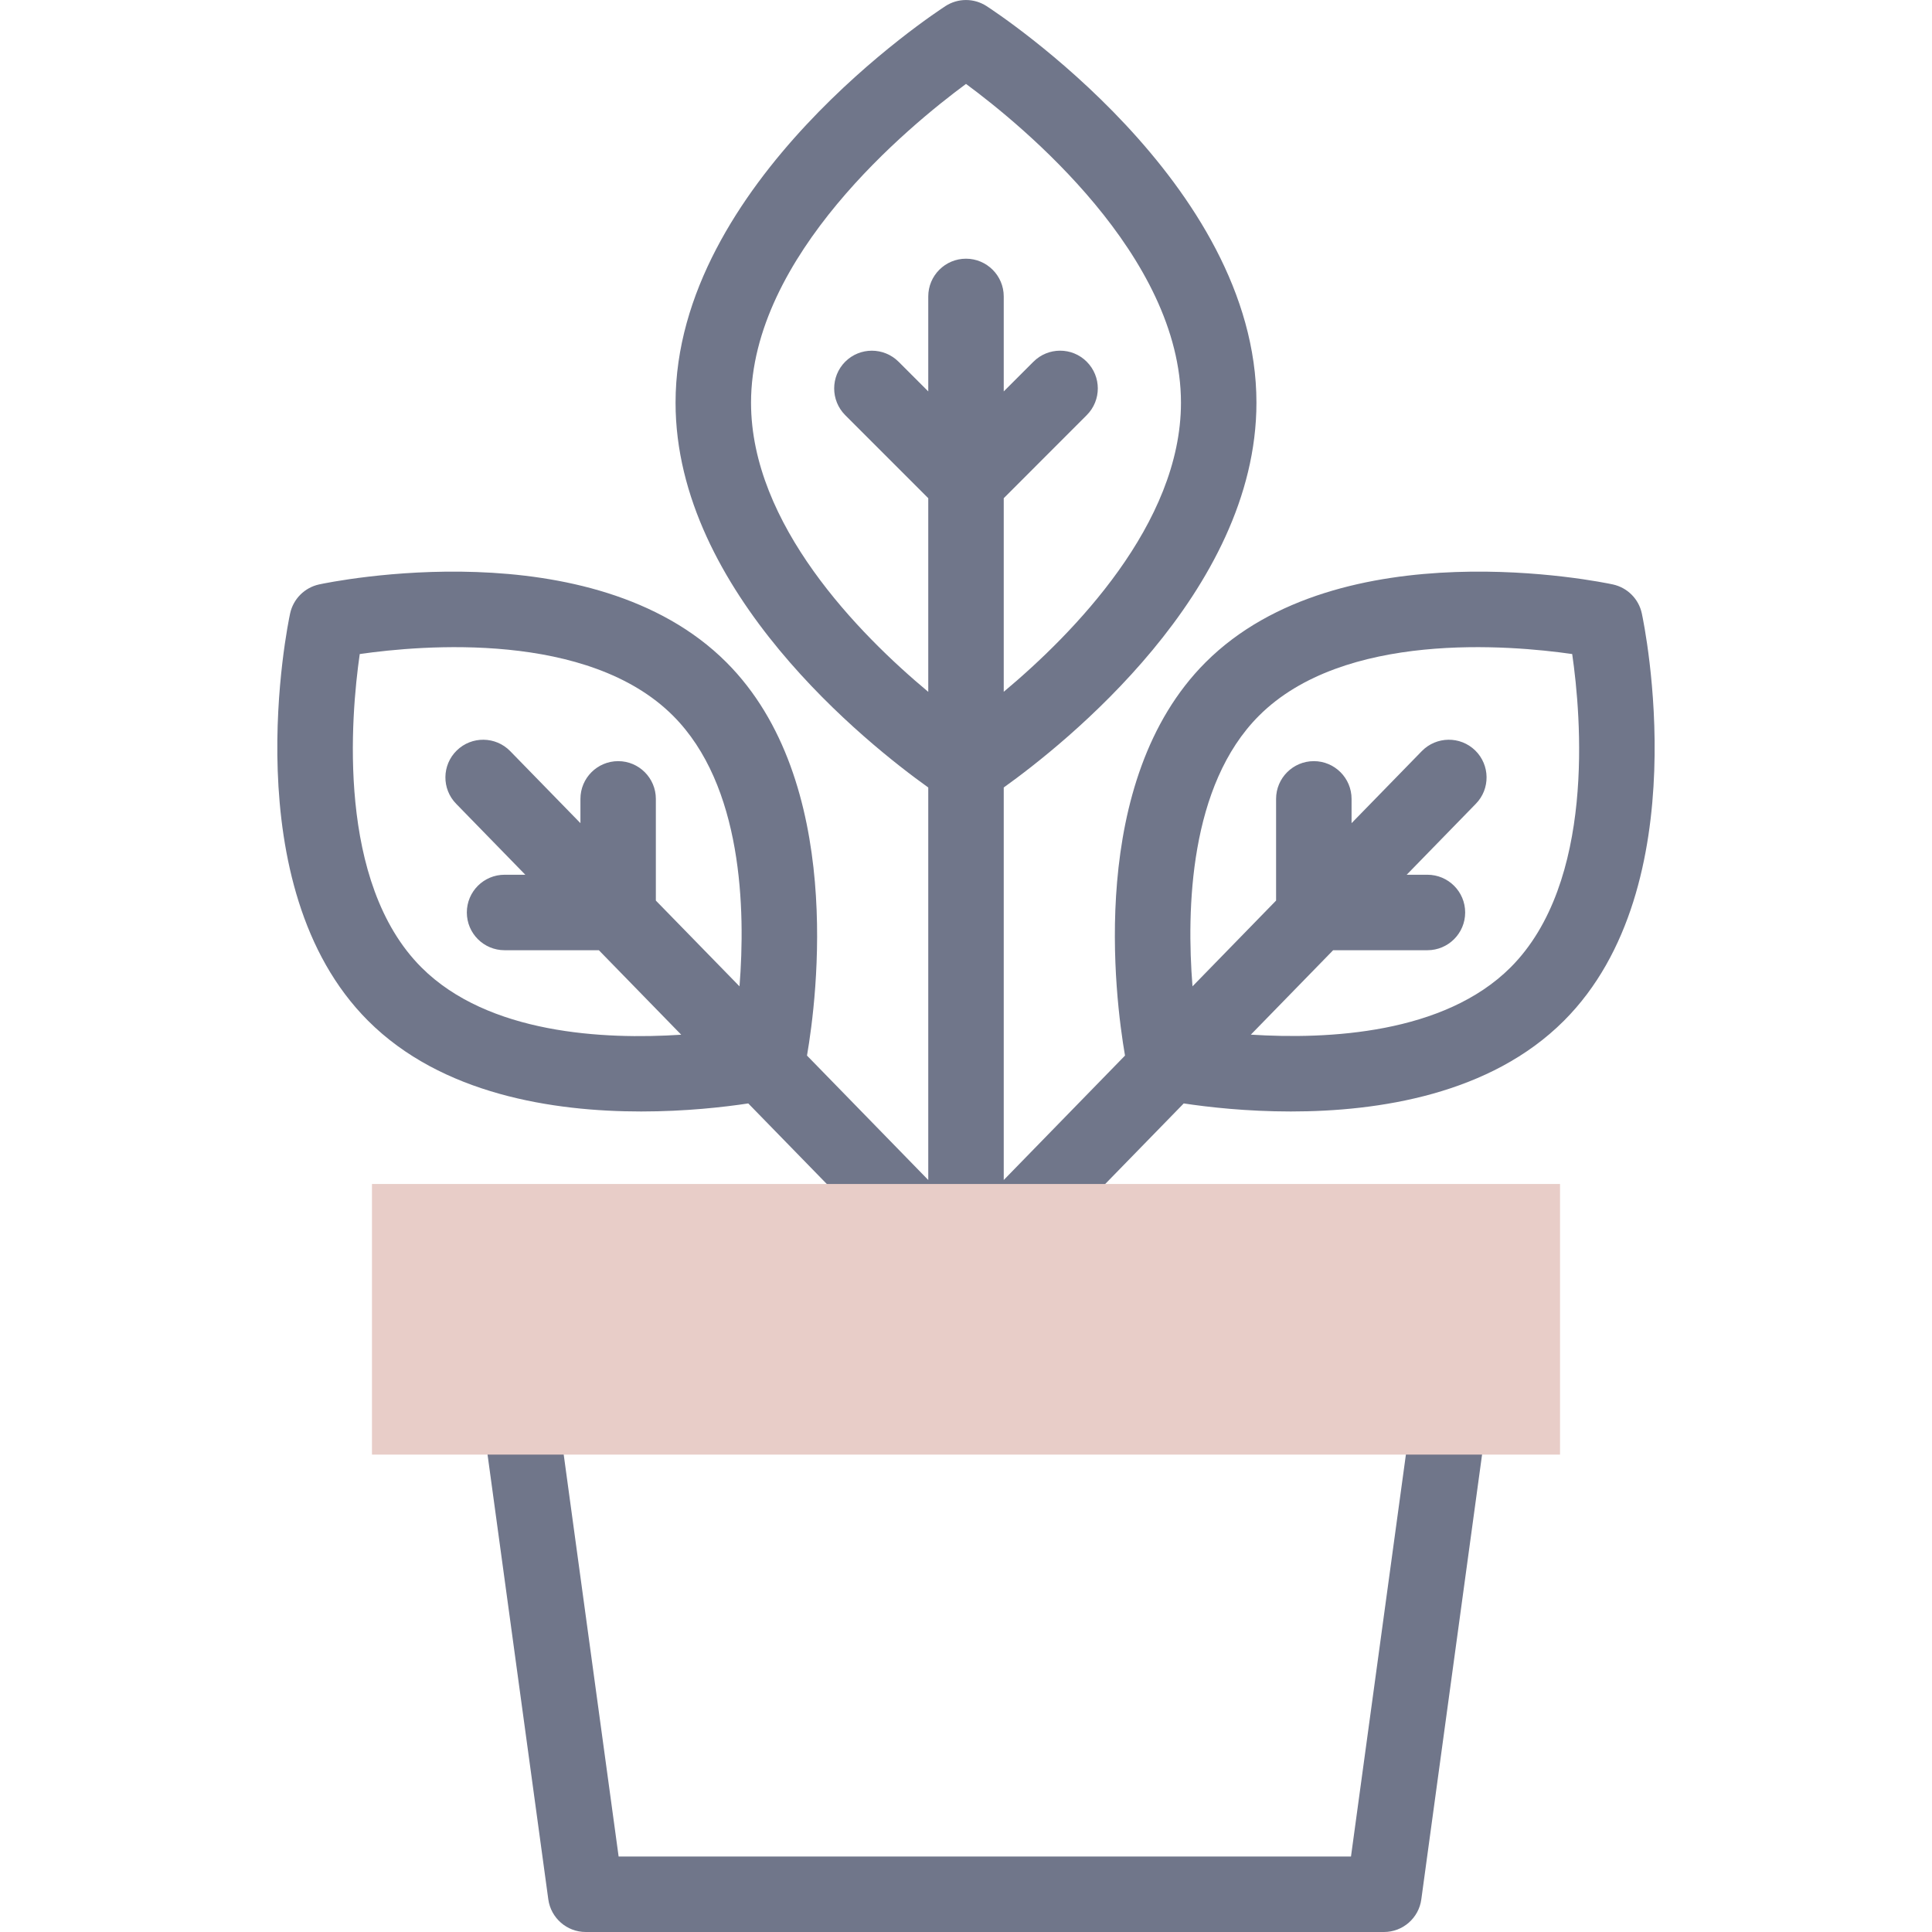
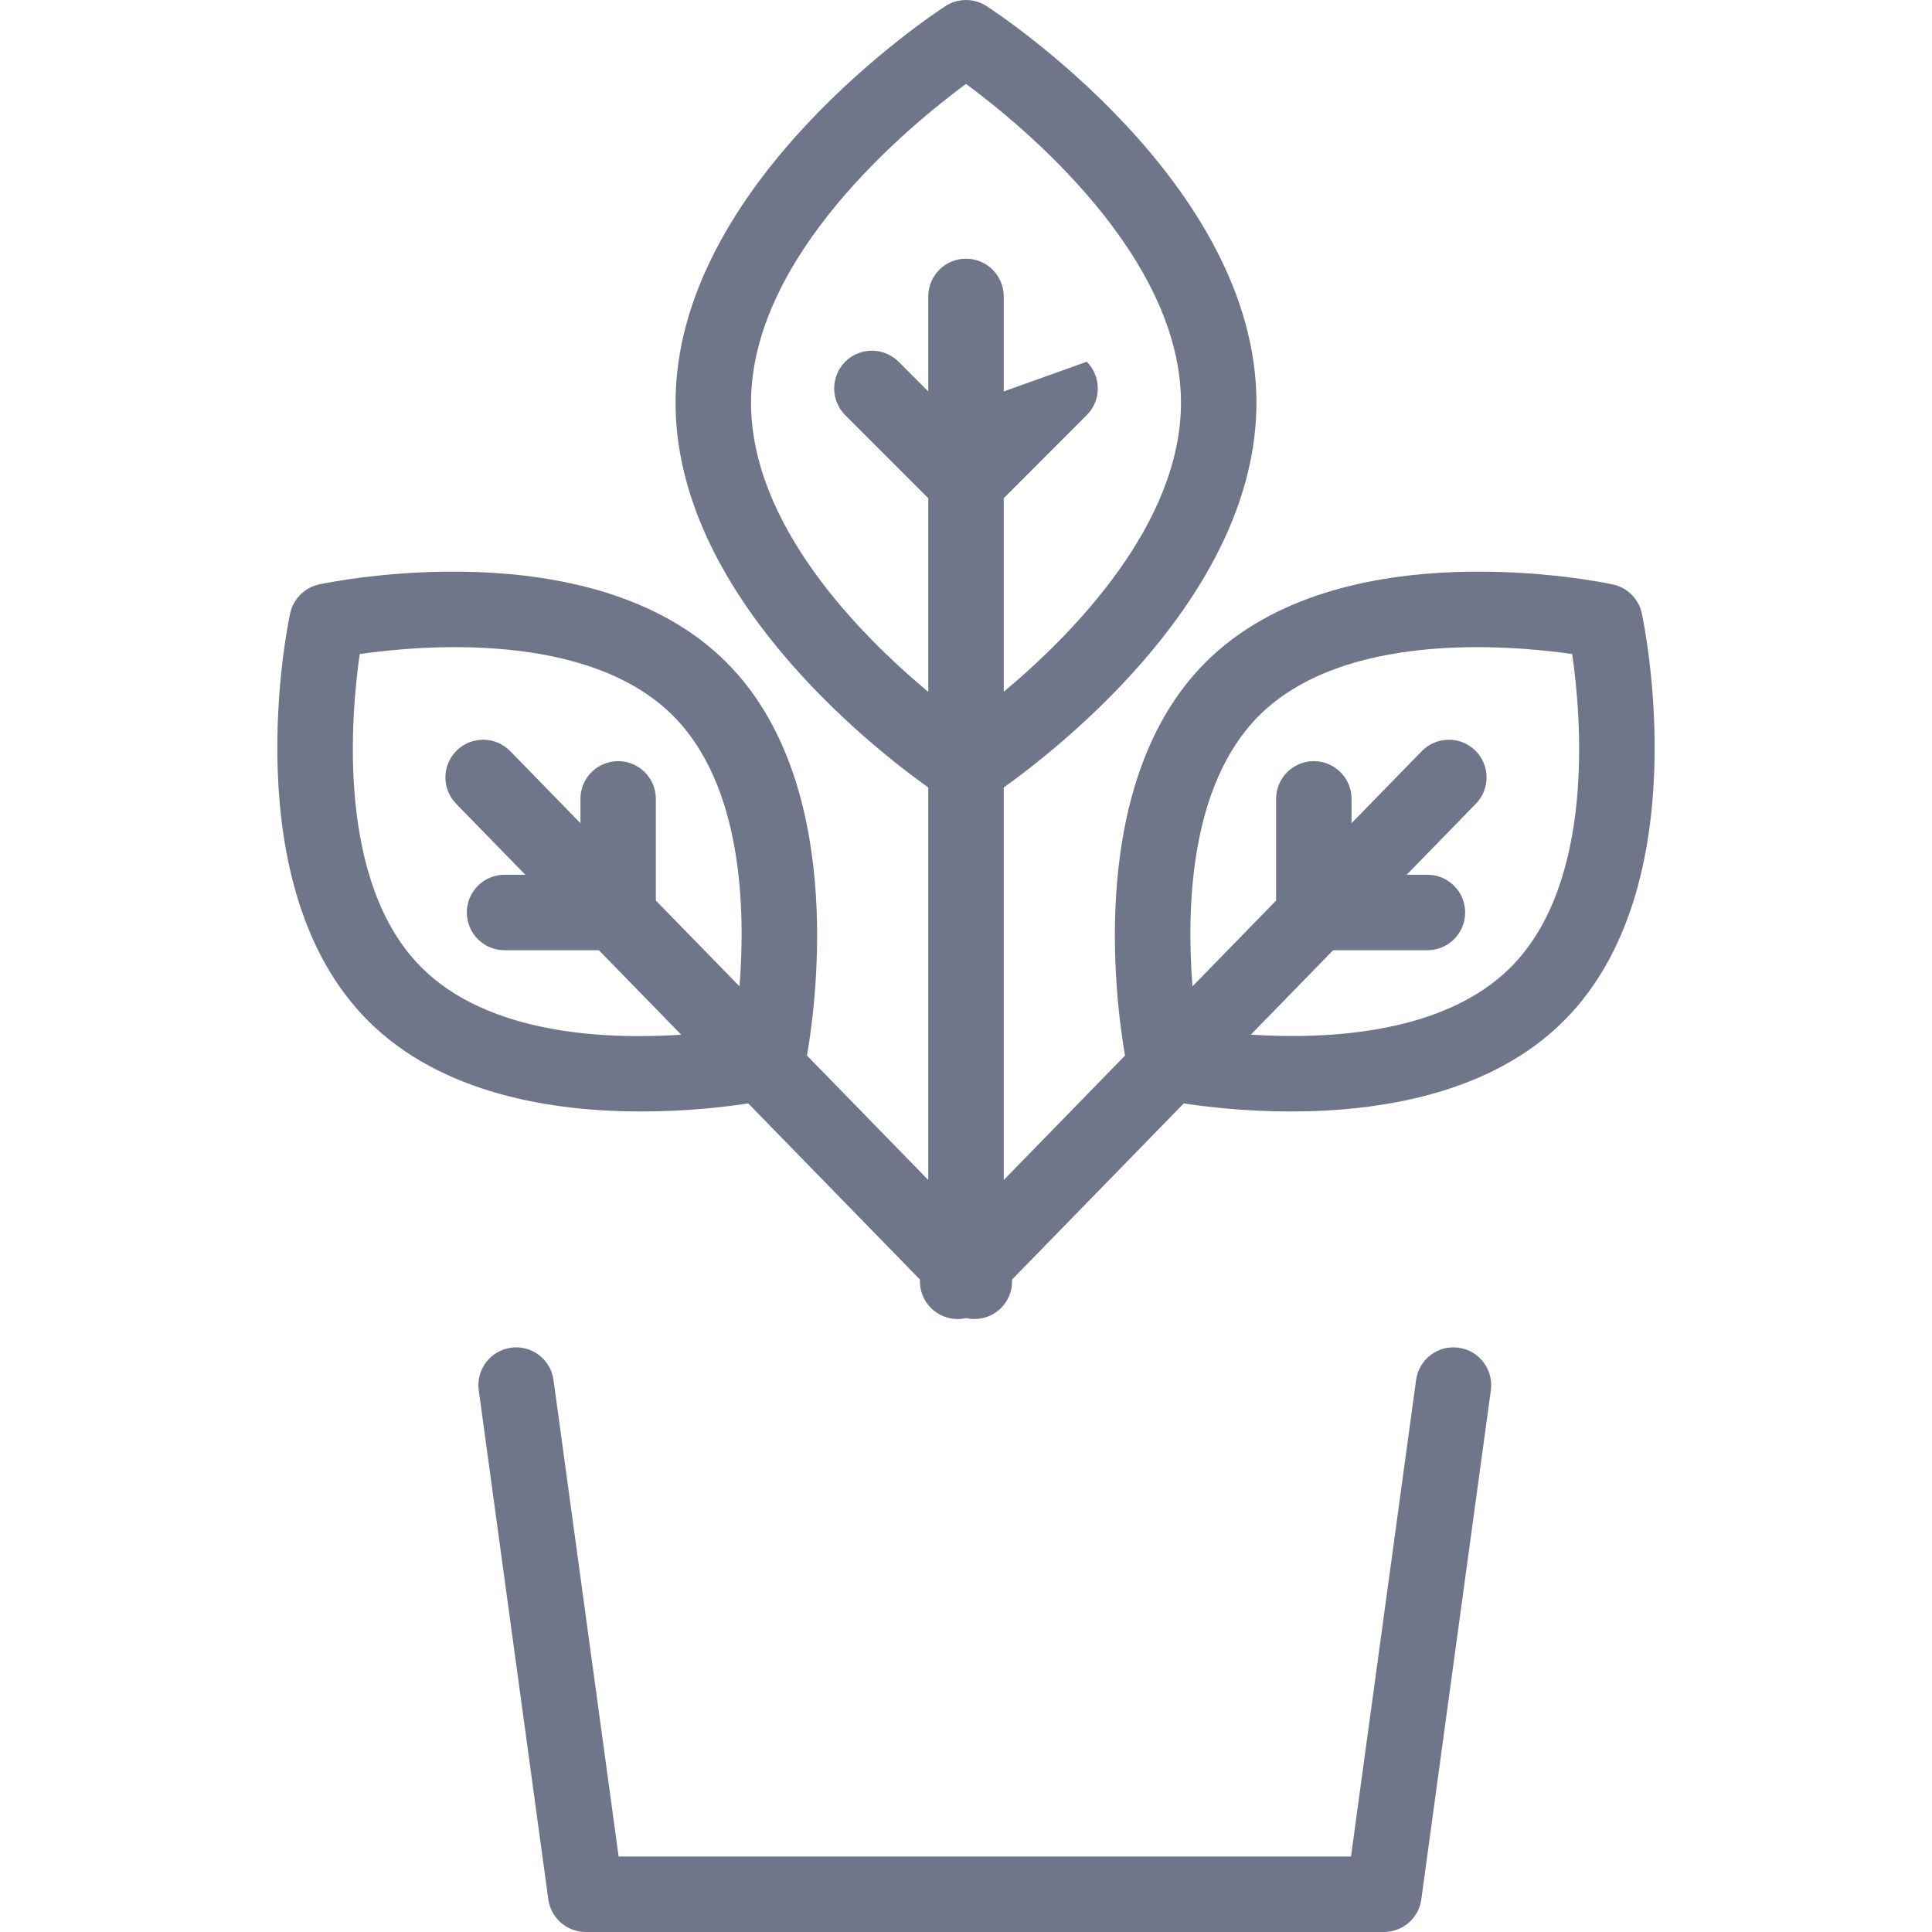
<svg xmlns="http://www.w3.org/2000/svg" width="30" height="30" viewBox="0 0 30 30" fill="none">
  <g clip-path="url(#clip0)">
    <path d="M21.49 30H9.095C8.802 30 8.554 29.783 8.514 29.493L7.434 21.587C7.391 21.266 7.615 20.971 7.936 20.927C8.256 20.883 8.552 21.108 8.595 21.428L9.606 28.828H20.978L21.989 21.428C22.033 21.107 22.328 20.883 22.649 20.927C22.969 20.971 23.194 21.266 23.15 21.587L22.07 29.493C22.031 29.783 21.783 30 21.49 30Z" fill="#70768A" />
-     <path d="M25.494 9.525C25.446 9.3 25.27 9.124 25.044 9.075C24.873 9.038 20.81 8.195 18.72 10.285C16.88 12.125 17.314 15.494 17.469 16.391L15.586 18.323V12.228C16.517 11.562 19.51 9.194 19.51 6.253C19.51 2.843 15.489 0.205 15.318 0.094C15.124 -0.031 14.875 -0.031 14.682 0.094C14.511 0.205 10.49 2.843 10.49 6.253C10.49 9.194 13.482 11.562 14.414 12.228V18.323L12.531 16.391C12.686 15.494 13.119 12.125 11.28 10.285C9.19 8.195 5.127 9.038 4.955 9.075C4.73 9.124 4.554 9.3 4.505 9.525C4.468 9.697 3.625 13.76 5.715 15.85C6.858 16.994 8.592 17.259 9.956 17.259C10.646 17.259 11.242 17.191 11.619 17.134L14.285 19.869C14.277 20.03 14.336 20.194 14.461 20.316C14.575 20.427 14.723 20.482 14.87 20.482C14.914 20.482 14.957 20.477 15 20.468C15.043 20.477 15.086 20.482 15.13 20.482C15.277 20.482 15.425 20.427 15.539 20.316C15.664 20.194 15.723 20.03 15.715 19.869L18.381 17.134C18.758 17.191 19.354 17.259 20.044 17.259C21.408 17.259 23.142 16.994 24.285 15.85C26.375 13.76 25.531 9.697 25.494 9.525ZM11.662 6.253C11.662 3.975 14.11 1.96 15 1.303C15.89 1.96 18.338 3.975 18.338 6.253C18.338 8.134 16.669 9.836 15.586 10.742V7.736L16.875 6.446C17.104 6.217 17.104 5.846 16.875 5.617C16.647 5.388 16.276 5.388 16.047 5.617L15.586 6.078V4.603C15.586 4.28 15.323 4.017 15 4.017C14.676 4.017 14.414 4.28 14.414 4.603V6.078L13.953 5.617C13.724 5.389 13.353 5.388 13.124 5.617C12.896 5.846 12.896 6.217 13.124 6.446L14.414 7.736V10.743C13.331 9.84 11.662 8.14 11.662 6.253ZM6.544 15.022C5.226 13.704 5.446 11.13 5.586 10.156C6.56 10.016 9.133 9.796 10.451 11.114C11.532 12.195 11.578 14.121 11.483 15.316L10.184 13.984V12.405C10.184 12.082 9.922 11.819 9.599 11.819C9.275 11.819 9.013 12.082 9.013 12.405V12.782L7.922 11.663C7.696 11.432 7.325 11.427 7.093 11.653C6.861 11.879 6.857 12.25 7.083 12.481L8.157 13.583H7.835C7.511 13.583 7.249 13.845 7.249 14.169C7.249 14.493 7.511 14.755 7.835 14.755H9.299L10.578 16.067C9.379 16.146 7.579 16.057 6.544 15.022ZM23.456 15.022C22.424 16.053 20.624 16.143 19.423 16.066L20.701 14.755H22.165C22.488 14.755 22.751 14.493 22.751 14.169C22.751 13.845 22.488 13.583 22.165 13.583H21.843L22.917 12.481C23.143 12.25 23.138 11.879 22.907 11.653C22.675 11.427 22.304 11.432 22.078 11.663L20.987 12.782V12.405C20.987 12.082 20.725 11.819 20.401 11.819C20.078 11.819 19.815 12.082 19.815 12.405V13.984L18.517 15.316C18.422 14.121 18.468 12.195 19.549 11.114C20.867 9.796 23.44 10.016 24.413 10.156C24.554 11.13 24.774 13.704 23.456 15.022Z" fill="#70768A" />
-     <path d="M5.776 18.385H24.224V22.587H5.776V18.385Z" fill="#E8CDC8" />
+     <path d="M25.494 9.525C25.446 9.3 25.27 9.124 25.044 9.075C24.873 9.038 20.81 8.195 18.72 10.285C16.88 12.125 17.314 15.494 17.469 16.391L15.586 18.323V12.228C16.517 11.562 19.51 9.194 19.51 6.253C19.51 2.843 15.489 0.205 15.318 0.094C15.124 -0.031 14.875 -0.031 14.682 0.094C14.511 0.205 10.49 2.843 10.49 6.253C10.49 9.194 13.482 11.562 14.414 12.228V18.323L12.531 16.391C12.686 15.494 13.119 12.125 11.28 10.285C9.19 8.195 5.127 9.038 4.955 9.075C4.73 9.124 4.554 9.3 4.505 9.525C4.468 9.697 3.625 13.76 5.715 15.85C6.858 16.994 8.592 17.259 9.956 17.259C10.646 17.259 11.242 17.191 11.619 17.134L14.285 19.869C14.277 20.03 14.336 20.194 14.461 20.316C14.575 20.427 14.723 20.482 14.87 20.482C14.914 20.482 14.957 20.477 15 20.468C15.043 20.477 15.086 20.482 15.13 20.482C15.277 20.482 15.425 20.427 15.539 20.316C15.664 20.194 15.723 20.03 15.715 19.869L18.381 17.134C18.758 17.191 19.354 17.259 20.044 17.259C21.408 17.259 23.142 16.994 24.285 15.85C26.375 13.76 25.531 9.697 25.494 9.525ZM11.662 6.253C11.662 3.975 14.11 1.96 15 1.303C15.89 1.96 18.338 3.975 18.338 6.253C18.338 8.134 16.669 9.836 15.586 10.742V7.736L16.875 6.446C17.104 6.217 17.104 5.846 16.875 5.617L15.586 6.078V4.603C15.586 4.28 15.323 4.017 15 4.017C14.676 4.017 14.414 4.28 14.414 4.603V6.078L13.953 5.617C13.724 5.389 13.353 5.388 13.124 5.617C12.896 5.846 12.896 6.217 13.124 6.446L14.414 7.736V10.743C13.331 9.84 11.662 8.14 11.662 6.253ZM6.544 15.022C5.226 13.704 5.446 11.13 5.586 10.156C6.56 10.016 9.133 9.796 10.451 11.114C11.532 12.195 11.578 14.121 11.483 15.316L10.184 13.984V12.405C10.184 12.082 9.922 11.819 9.599 11.819C9.275 11.819 9.013 12.082 9.013 12.405V12.782L7.922 11.663C7.696 11.432 7.325 11.427 7.093 11.653C6.861 11.879 6.857 12.25 7.083 12.481L8.157 13.583H7.835C7.511 13.583 7.249 13.845 7.249 14.169C7.249 14.493 7.511 14.755 7.835 14.755H9.299L10.578 16.067C9.379 16.146 7.579 16.057 6.544 15.022ZM23.456 15.022C22.424 16.053 20.624 16.143 19.423 16.066L20.701 14.755H22.165C22.488 14.755 22.751 14.493 22.751 14.169C22.751 13.845 22.488 13.583 22.165 13.583H21.843L22.917 12.481C23.143 12.25 23.138 11.879 22.907 11.653C22.675 11.427 22.304 11.432 22.078 11.663L20.987 12.782V12.405C20.987 12.082 20.725 11.819 20.401 11.819C20.078 11.819 19.815 12.082 19.815 12.405V13.984L18.517 15.316C18.422 14.121 18.468 12.195 19.549 11.114C20.867 9.796 23.44 10.016 24.413 10.156C24.554 11.13 24.774 13.704 23.456 15.022Z" fill="#70768A" />
  </g>
  <defs>
    <clipPath id="clip0">
      <rect width="30" height="30" fill="white" />
    </clipPath>
  </defs>
</svg>